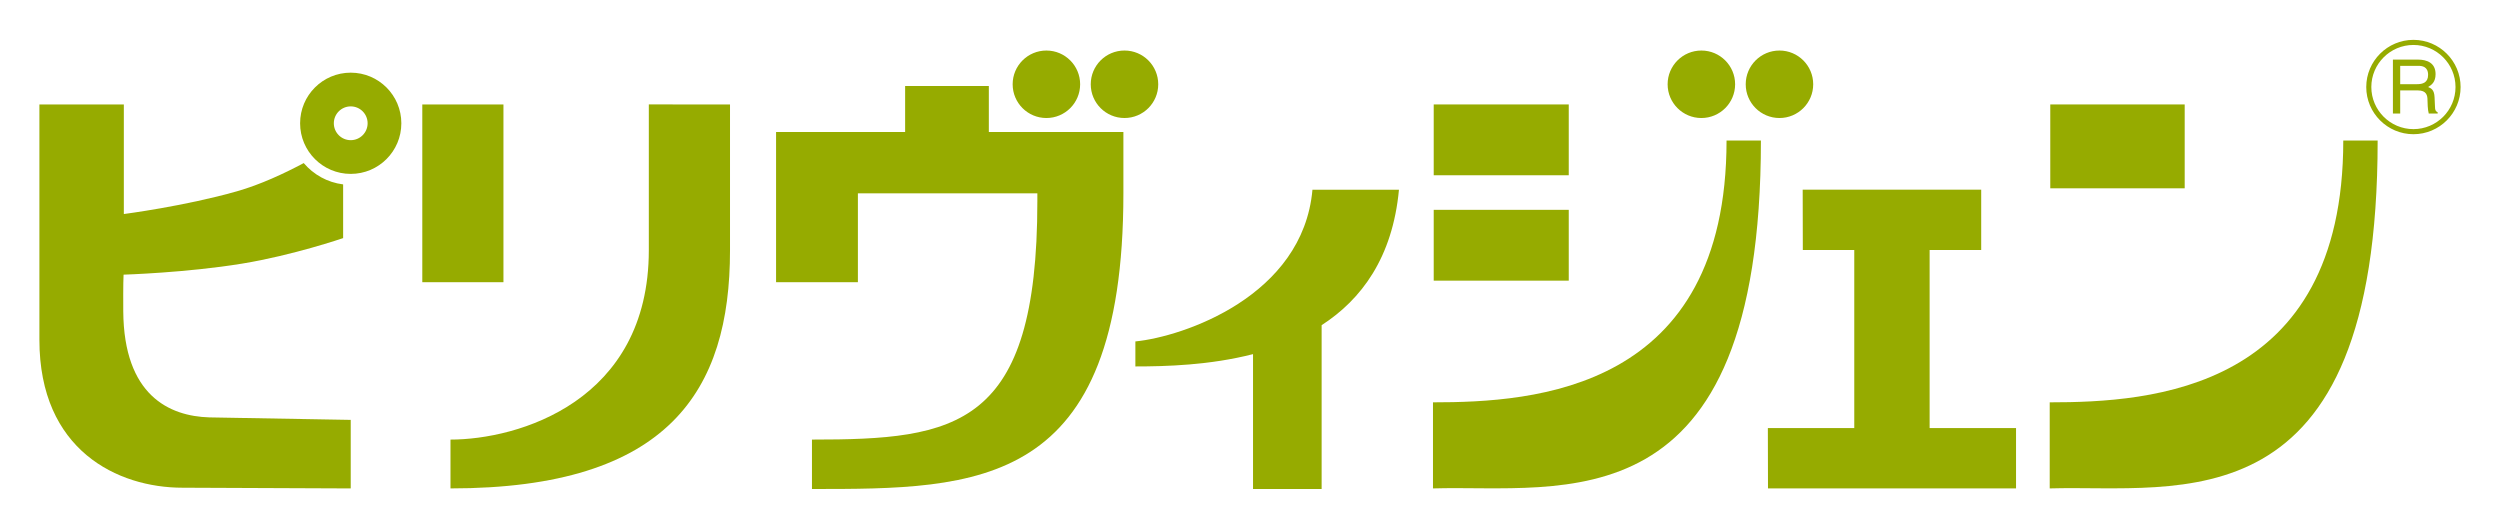
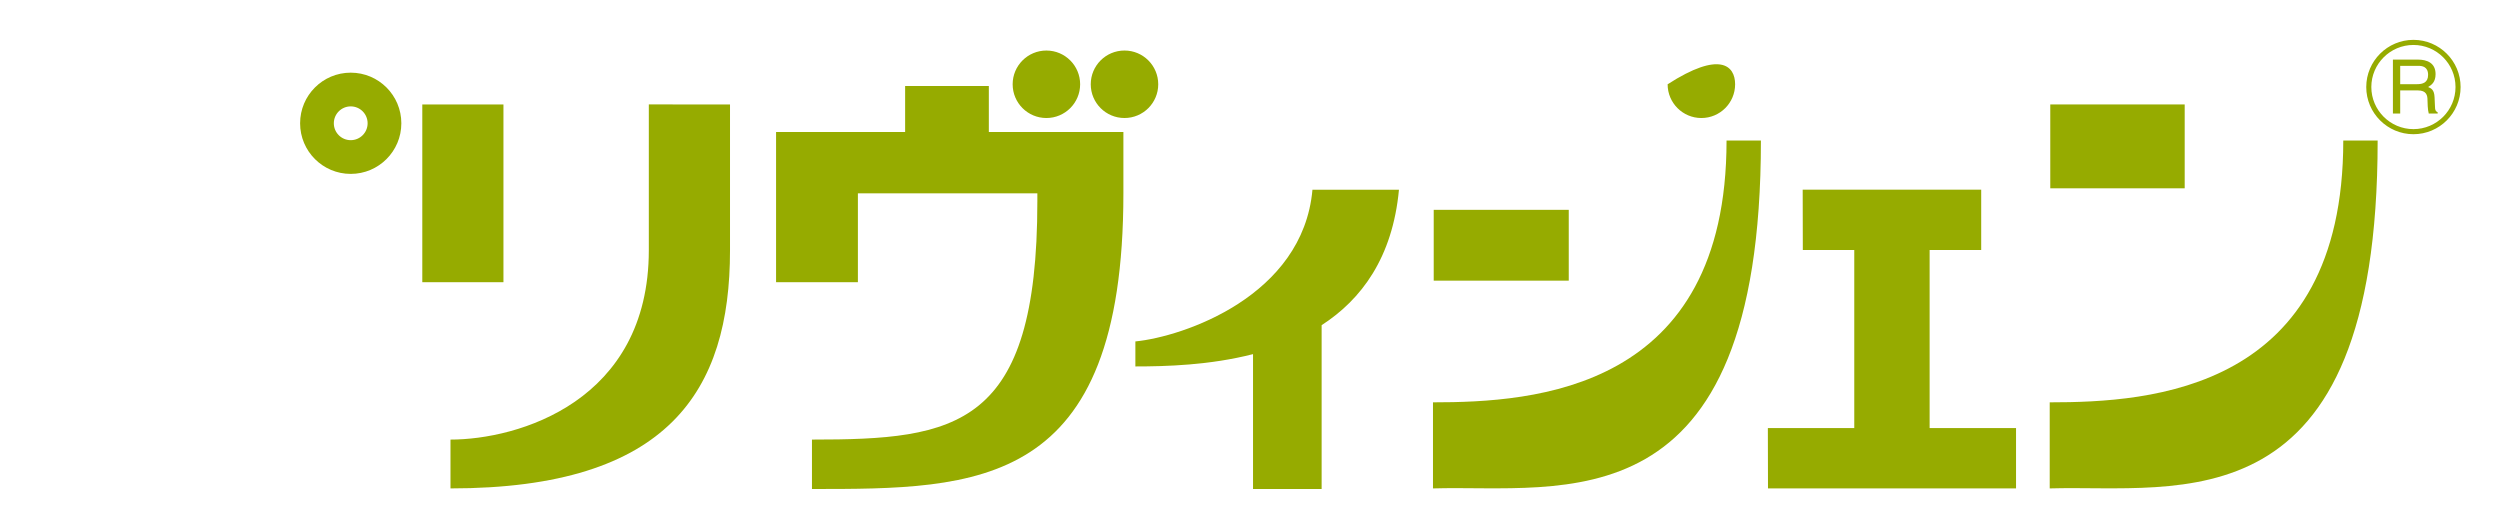
<svg xmlns="http://www.w3.org/2000/svg" version="1.1" id="レイヤー_1" x="0px" y="0px" viewBox="0 0 260 55" style="enable-background:new 0 0 260 55;" xml:space="preserve">
  <style type="text/css">
	.st0{fill:#96AB00;}
	.st1{fill-rule:evenodd;clip-rule:evenodd;fill:#96AB00;}
</style>
  <g>
    <g>
      <path class="st0" d="M52.359,29.348h-8.44V10.863h8.44V29.348z" />
      <path class="st0" d="M67.477,10.86l8.444,0.004c0,0,0,15.191,0,15.184    c0,14.549-6.33,24.747-29.07,24.747v-5.078c7.013,0,20.626-3.953,20.626-19.7    V10.86z" />
    </g>
    <path class="st1" d="M145.492,19.729l-8.997,0.001   c-0.987,11.1-13.479,15.292-18.416,15.779v2.601   c3.179,0,7.739-0.125,12.236-1.281v14.028h7.135V33.818   C141.603,31.135,144.828,26.785,145.492,19.729z" />
    <g>
      <path class="st1" d="M113.675,13.726H102.839V8.942h-8.706v4.784h-4.912H87.358h-6.647v15.621    h8.51v-9.242h18.664v0.831c0,23.583-8.429,24.781-23.441,24.781v5.139    c17.262,0,32.389,0.021,32.389-30.751v-6.378h-3.158    C113.675,13.726,113.675,13.726,113.675,13.726z" />
      <g>
        <path class="st1" d="M108.825,12.274c1.938,0,3.509-1.571,3.509-3.509     c0-1.938-1.571-3.509-3.509-3.509s-3.509,1.571-3.509,3.509     C105.316,10.703,106.887,12.274,108.825,12.274z" />
        <path class="st1" d="M116.947,5.255c-1.938,0-3.509,1.571-3.509,3.509     s1.571,3.509,3.509,3.509c1.938,0,3.509-1.571,3.509-3.509     C120.456,6.827,118.885,5.255,116.947,5.255z" />
      </g>
    </g>
    <path class="st0" d="M246.09,9.053c0,2.705,2.203,4.905,4.908,4.905   c2.705,0,4.905-2.2,4.905-4.905c0-2.705-2.2-4.908-4.905-4.908   S246.09,6.347,246.09,9.053 M246.618,9.053c0-2.415,1.967-4.377,4.379-4.377   c2.415,0,4.376,1.962,4.376,4.377c0,2.412-1.961,4.376-4.376,4.376   C248.586,13.429,246.618,11.465,246.618,9.053 M249.622,6.847h1.889   c0.376,0,1.011,0.072,1.011,0.939c0,0.827-0.589,0.968-1.143,0.968h-1.758V6.847   H249.622z M249.622,9.403h1.838c0.905,0,0.999,0.54,0.999,1.002   c0,0.21,0.023,1.059,0.132,1.404h0.928v-0.123   c-0.233-0.132-0.27-0.25-0.279-0.563l-0.046-1.017   c-0.034-0.781-0.356-0.922-0.672-1.057c0.359-0.21,0.778-0.514,0.778-1.341   c0-1.189-0.922-1.51-1.841-1.51h-2.596v5.611h0.758V9.403z" />
    <polygon class="st1" points="206.045,26.003 206.045,19.728 187.48,19.728 187.493,26.003    192.844,26.003 192.844,44.519 183.857,44.519 183.871,50.793 209.668,50.793    209.668,44.519 200.681,44.519 200.681,26.003  " />
    <g>
      <g>
        <rect x="213.229" y="10.862" class="st1" width="13.979" height="8.722" />
      </g>
      <path class="st1" d="M247.275,14.617c0,40.485-20.703,35.77-34.105,36.178v-8.952    c10.526,0,30.531-1.211,30.531-27.225C243.701,14.617,247.275,14.617,247.275,14.617z    " />
    </g>
    <g>
      <g>
        <rect x="149.106" y="21.823" class="st1" width="14.044" height="7.365" />
-         <rect x="149.106" y="10.862" class="st1" width="14.044" height="7.365" />
      </g>
      <path class="st1" d="M183.135,14.617c0,40.485-20.703,35.77-34.105,36.178v-8.952    c10.526,0,30.531-1.211,30.531-27.225C179.561,14.617,183.135,14.617,183.135,14.617z    " />
      <g>
-         <path class="st1" d="M180.452,8.765c0,1.938-1.571,3.509-3.509,3.509     s-3.51-1.571-3.51-3.509s1.572-3.509,3.51-3.509     C178.88,5.255,180.452,6.827,180.452,8.765" />
-         <path class="st1" d="M188.573,8.765c0,1.938-1.571,3.509-3.509,3.509     s-3.509-1.571-3.509-3.509s1.571-3.509,3.509-3.509     C187.002,5.255,188.573,6.827,188.573,8.765" />
+         <path class="st1" d="M180.452,8.765c0,1.938-1.571,3.509-3.509,3.509     s-3.51-1.571-3.51-3.509C178.88,5.255,180.452,6.827,180.452,8.765" />
      </g>
    </g>
    <g>
      <g>
        <g>
-           <path class="st0" d="M31.588,16.96c-2.005,1.07-4.505,2.24-6.948,2.935      c-5.453,1.551-11.761,2.364-11.761,2.364V10.863h-8.781v24.481      c0,11.485,8.141,15.378,14.882,15.378l17.495,0.074v-7.128l-14.71-0.26      c-4.155-0.126-8.886-2.285-8.946-11.037c-0.004-0.825-0.015-2.85,0.032-3.807      c0,0,6.53-0.197,12.344-1.151c5.267-0.861,10.491-2.65,10.491-2.65V19.177      C34.049,18.975,32.604,18.157,31.588,16.96z" />
-         </g>
+           </g>
      </g>
      <g>
        <g>
          <path class="st0" d="M36.475,7.557c-2.907,0-5.264,2.357-5.264,5.264      c0,2.907,2.357,5.264,5.264,5.264c2.907,0,5.264-2.357,5.264-5.264      C41.738,9.914,39.382,7.557,36.475,7.557z M36.475,14.578      c-0.97,0-1.757-0.787-1.757-1.757s0.787-1.757,1.757-1.757      s1.757,0.787,1.757,1.757S37.445,14.578,36.475,14.578z" />
        </g>
      </g>
    </g>
  </g>
</svg>